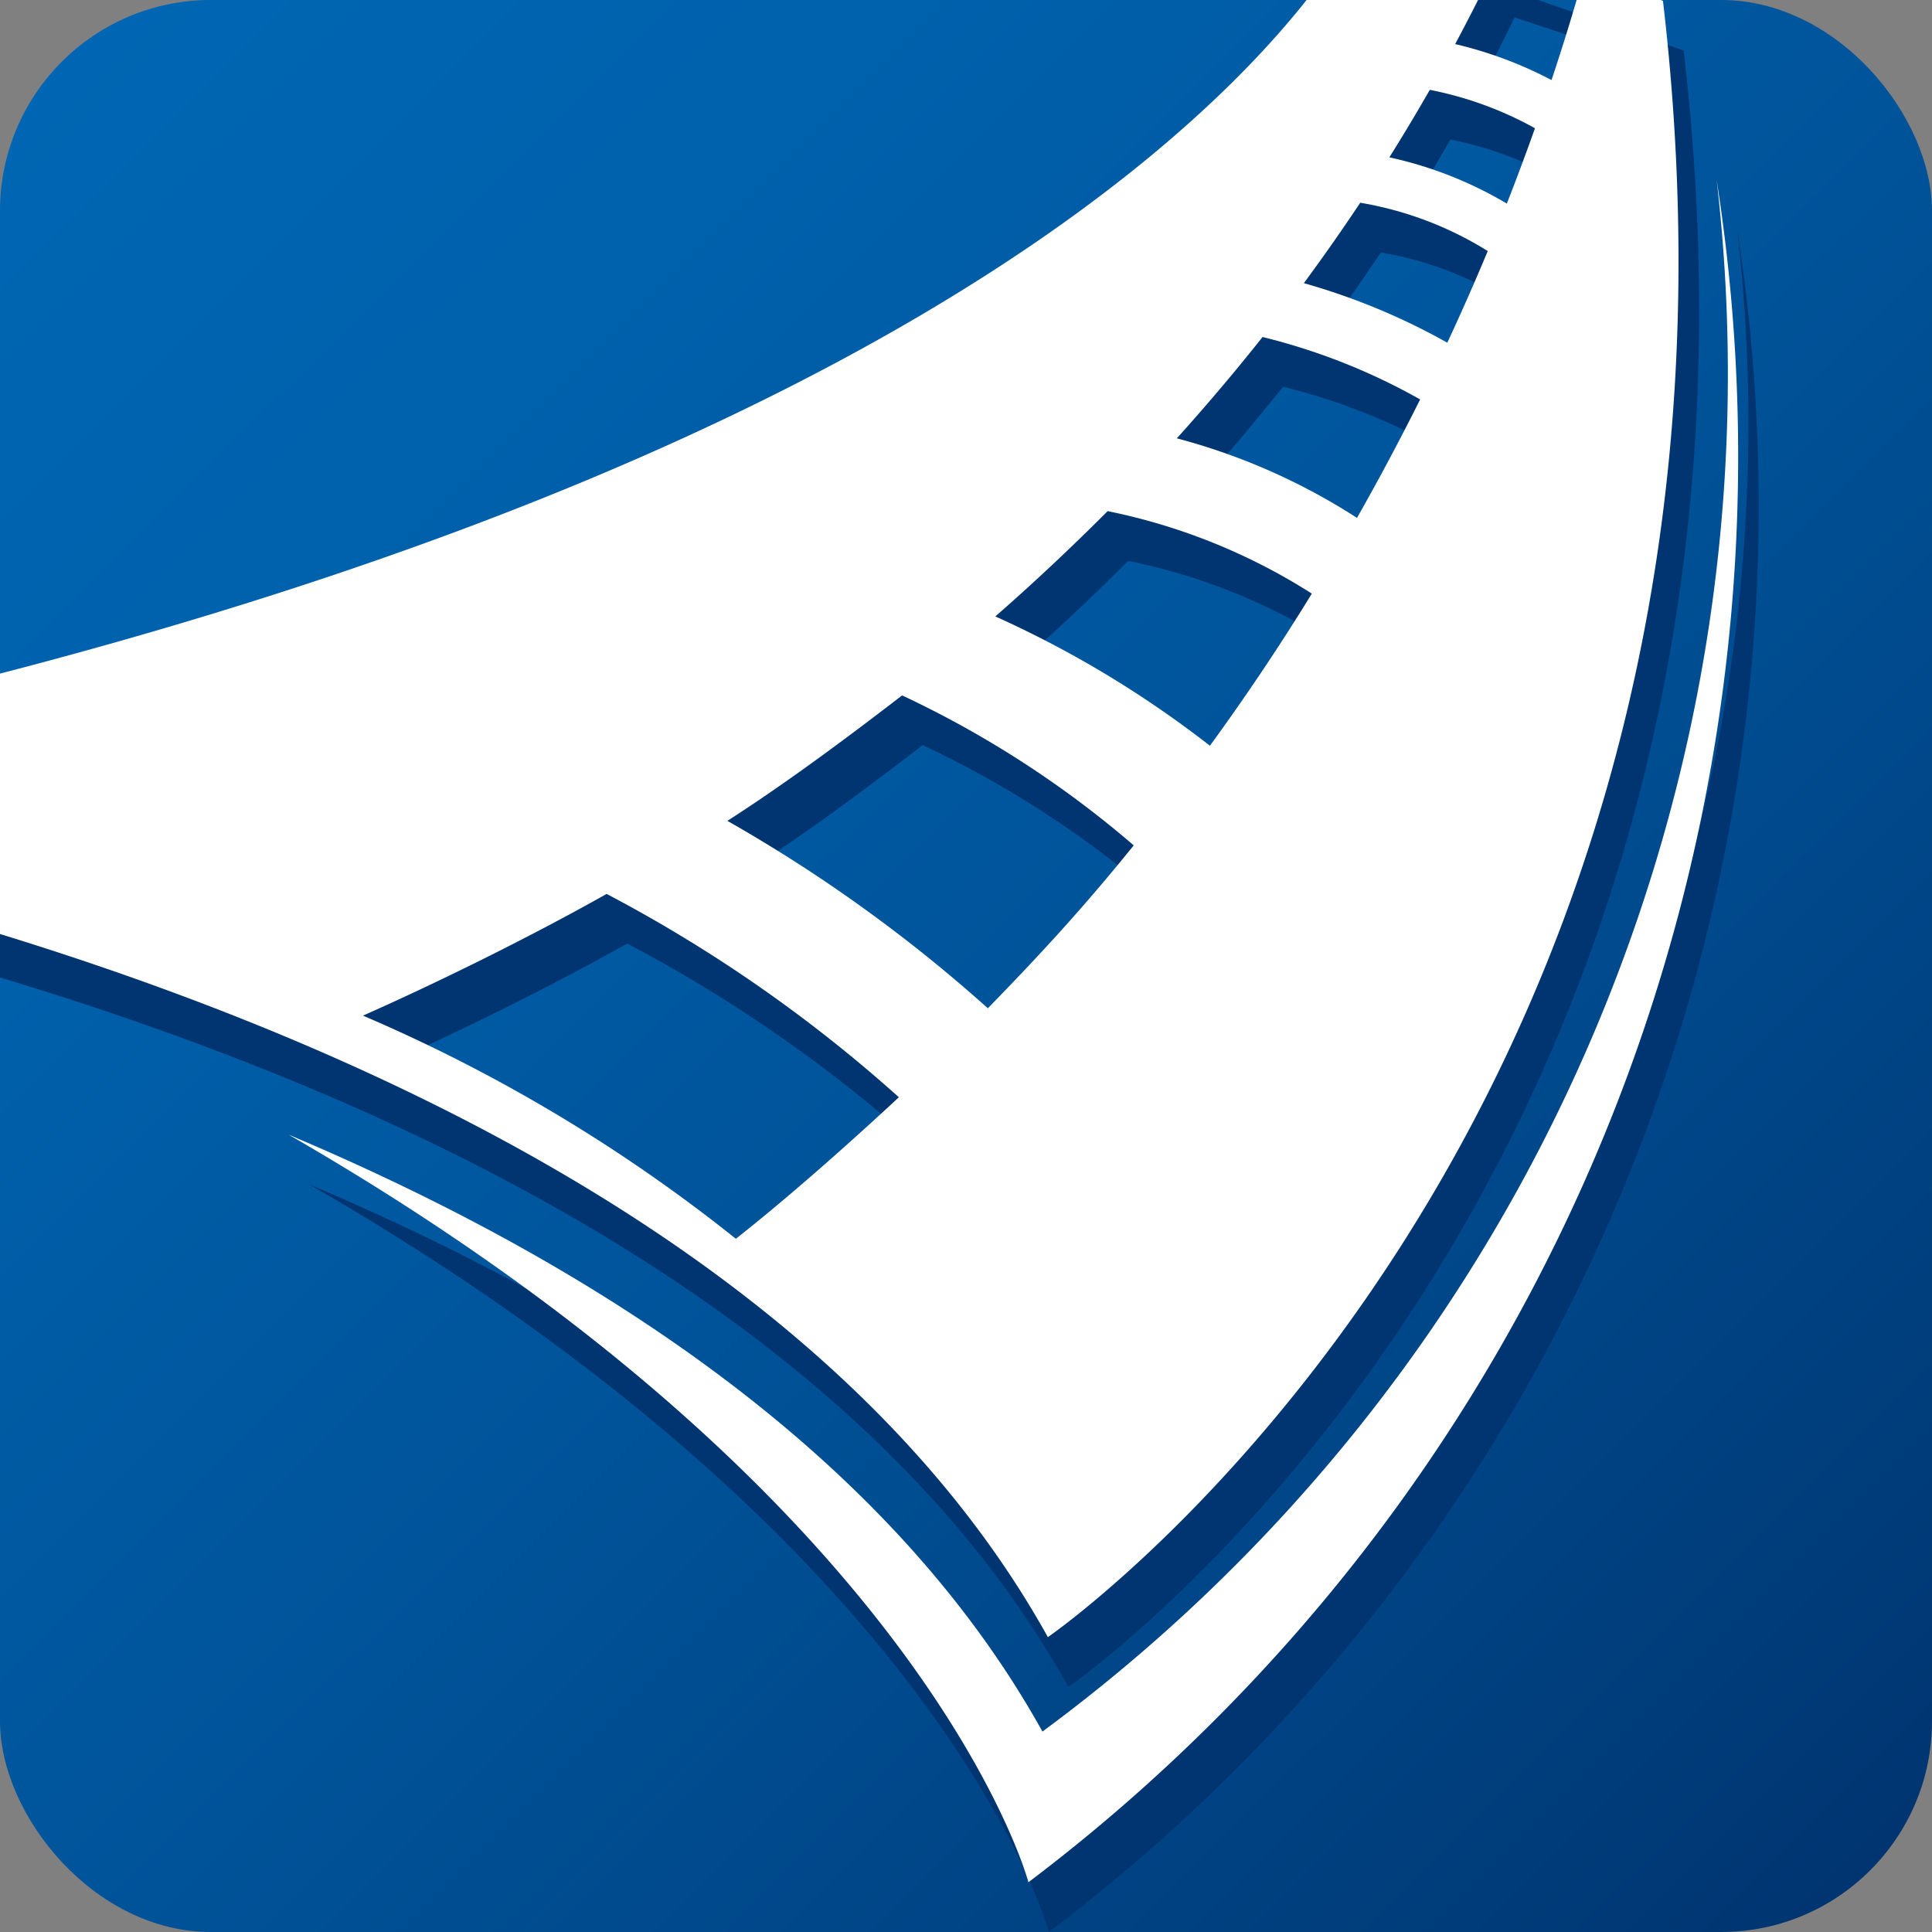
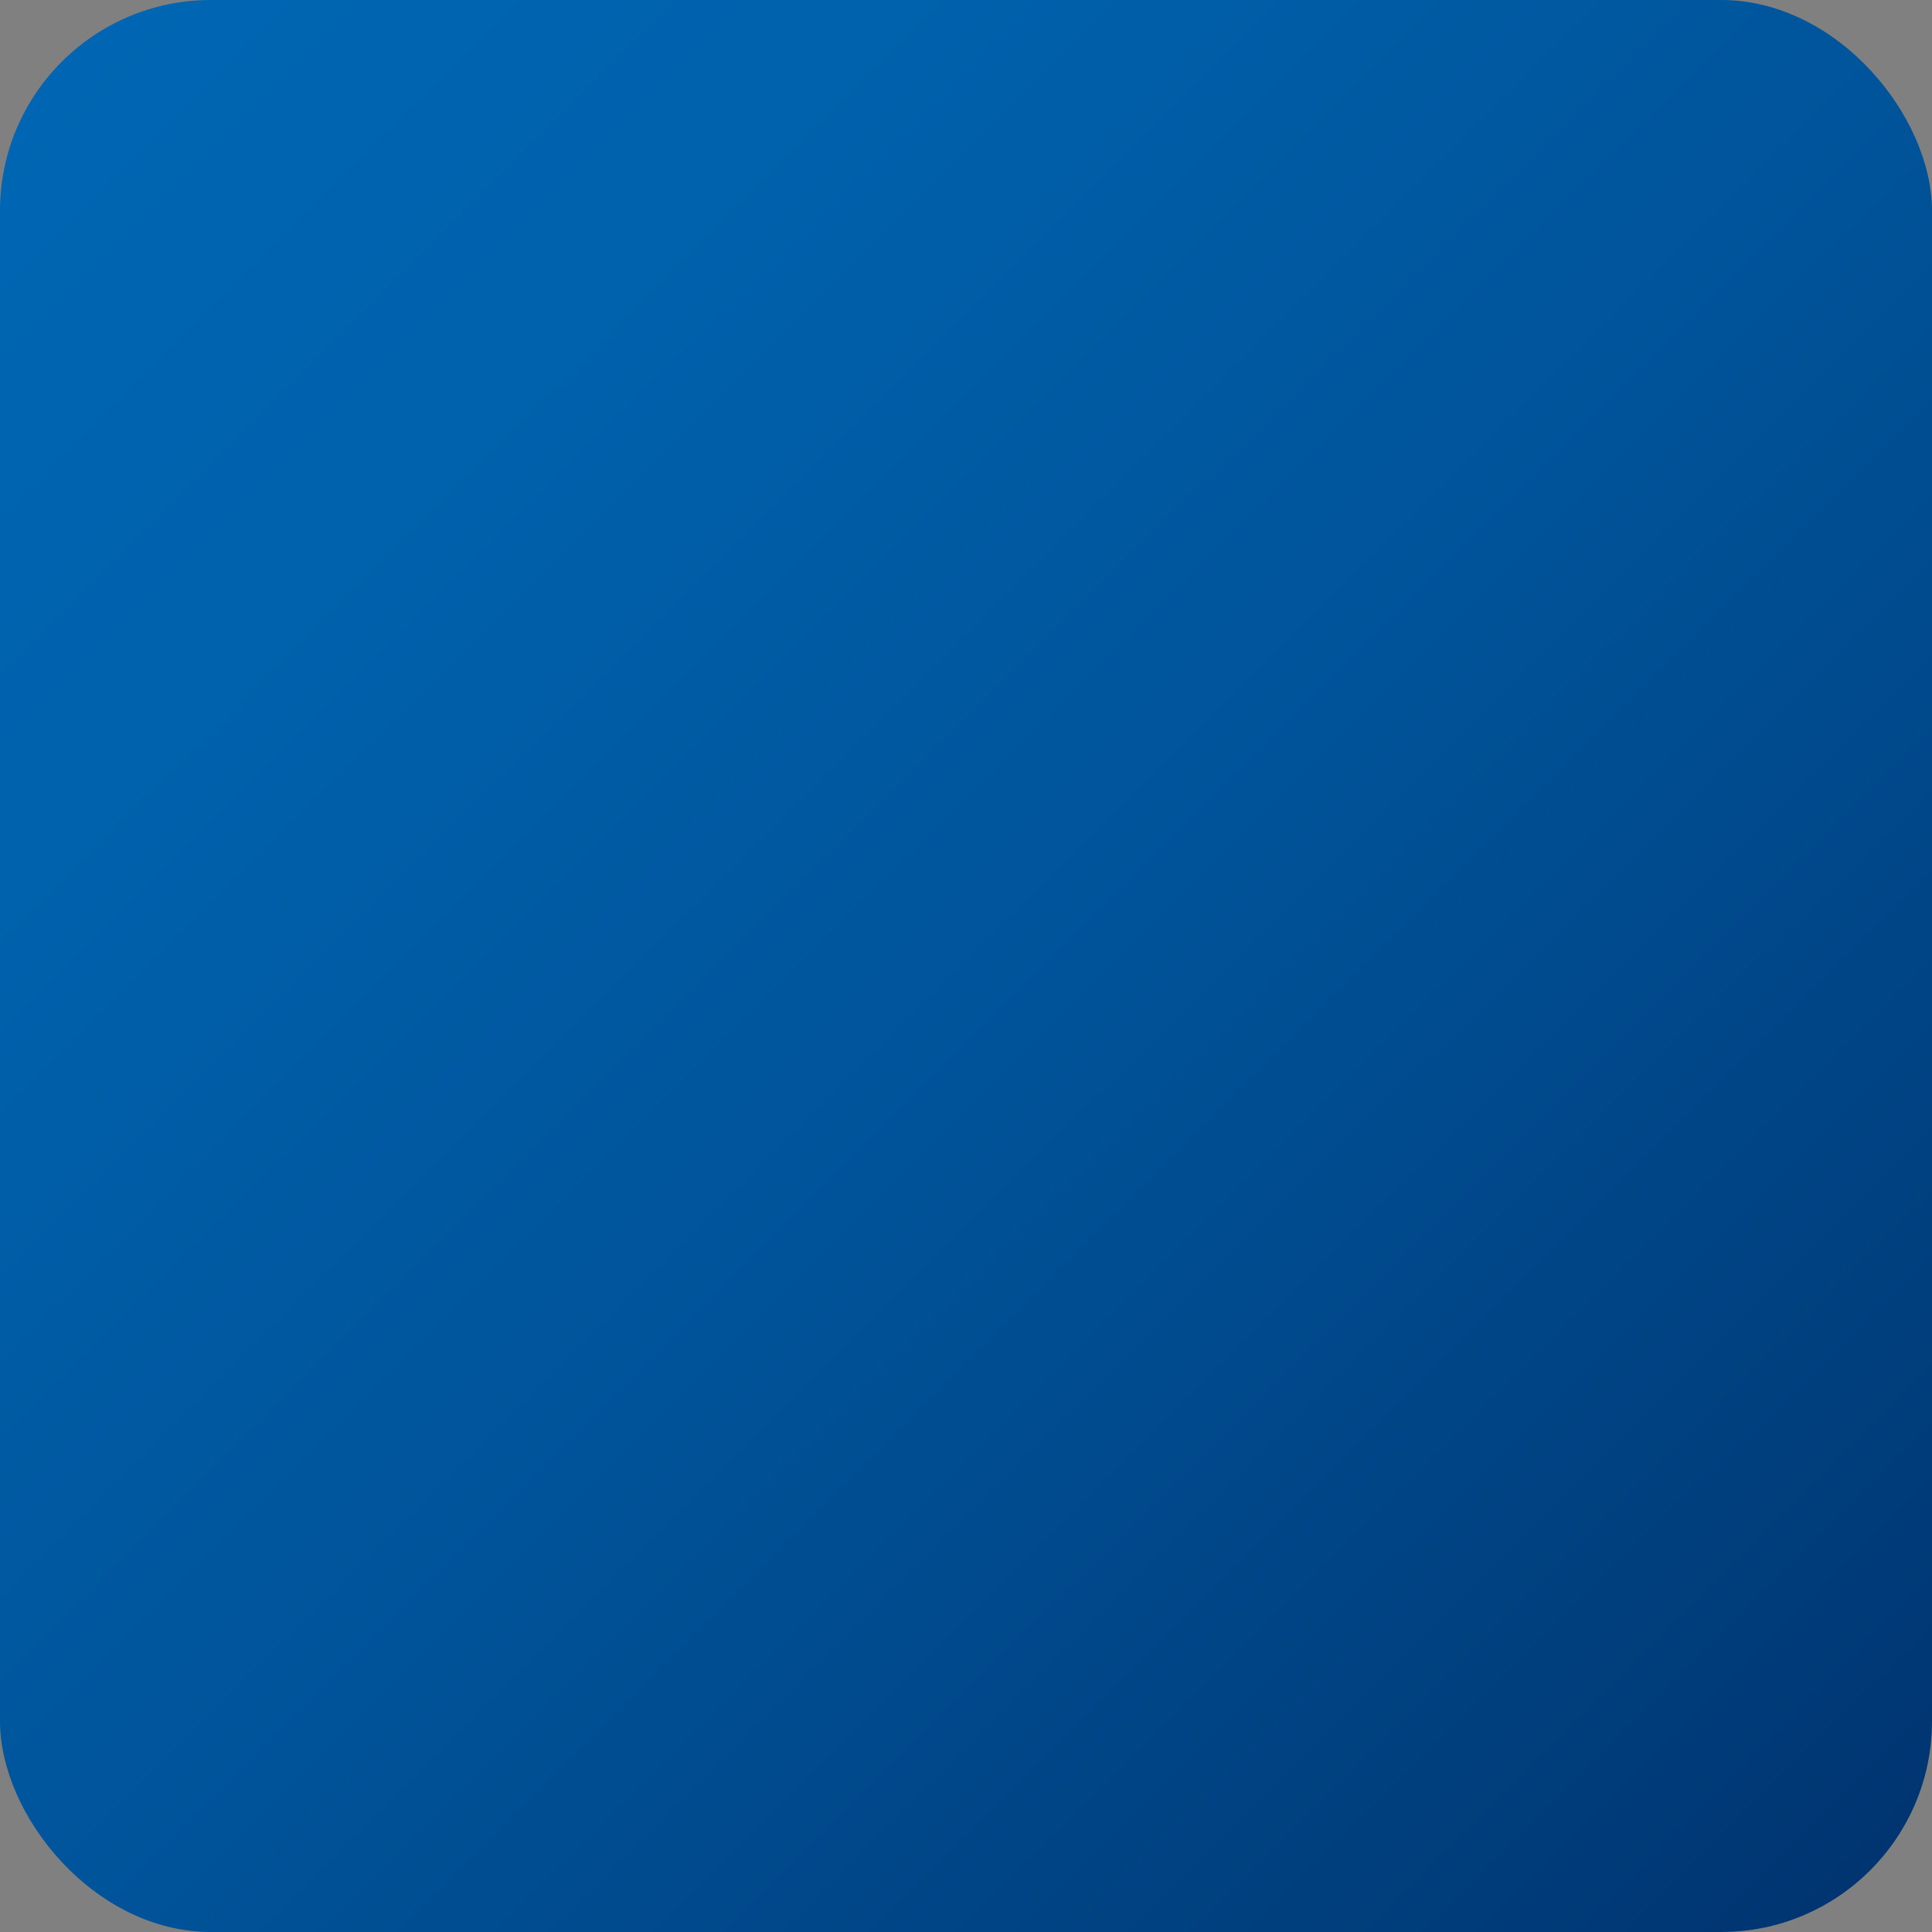
<svg xmlns="http://www.w3.org/2000/svg" viewBox="0 0 16 16">
  <rect x="0" y="0" width="16" height="16" fill="#808080" stroke="none" />
  <defs>
    <style>.a{fill:none;}.b{fill:url(#a);}.c{clip-path:url(#b);}.d{fill:#003571;}.e{fill:#fff;}</style>
    <linearGradient id="a" x1="257.298" y1="199.877" x2="242.31" y2="184.857" gradientTransform="translate(257.819 200.382) rotate(180)" gradientUnits="userSpaceOnUse">
      <stop offset="0" stop-color="#0066b3" />
      <stop offset="0.218" stop-color="#0061ac" />
      <stop offset="0.531" stop-color="#005399" />
      <stop offset="0.899" stop-color="#003c7a" />
      <stop offset="0.995" stop-color="#003571" />
    </linearGradient>
    <clipPath id="b">
-       <rect class="a" width="16" height="16" />
-     </clipPath>
+       </clipPath>
  </defs>
  <title>OpenRoads</title>
  <rect class="b" width="16" height="16" rx="1.746" ry="1.746" />
  <g class="c">
-     <path class="d" d="M13.943.418,11.519-.422S9.59,4.672-4.902,7.046c0,0,10.535,1.137,13.75,6.924C8.848,13.97,15.031,9.717,13.943.418ZM6.264,10.671A13.363,13.363,0,0,0,3.176,8.822c.572-.253,1.352-.633,2.018-1.008a11.952,11.952,0,0,1,2.42,1.684C7.168,9.914,6.667,10.353,6.264,10.671ZM8.351,8.762A12.46,12.46,0,0,0,6.194,7.21c.468-.3.972-.673,1.447-1.039a8.408,8.408,0,0,1,1.918,1.242C9.139,7.934,8.772,8.329,8.351,8.762ZM10.19,6.588a8.693,8.693,0,0,0-1.777-1.071q.471-.412.93-.872a4.983,4.983,0,0,1,1.691.683C10.762,5.772,10.479,6.191,10.19,6.588Zm1.217-1.887a5.206,5.206,0,0,0-1.492-.659q.363-.402.71-.839a5.147,5.147,0,0,1,1.305.517Q11.678,4.226,11.408,4.701ZM12.156,3.25a5.44,5.44,0,0,0-1.188-.493q.239-.324.467-.666a2.908,2.908,0,0,1,1.056.4Q12.329,2.878,12.156,3.25Zm.493-1.152a3.266,3.266,0,0,0-.973-.383q.172-.274.335-.559a2.967,2.967,0,0,1,.871.318Q12.769,1.792,12.649,2.098Zm.37-1.023a3.358,3.358,0,0,0-.798-.298q.166-.31.322-.633l.695.23Q13.134.73,13.019,1.075Z" />
-     <path class="d" d="M2.562,9.809c2.49,1.052,4.954,2.624,6.242,4.943A13.969,13.969,0,0,0,14.387,1.906,14.799,14.799,0,0,1,8.686,16S7.86,12.864,2.562,9.809Z" />
    <path class="e" d="M13.772.007,11.349-.834S9.42,4.26-5.072,6.634c0,0,10.535,1.137,13.75,6.924C8.678,13.559,14.861,9.305,13.772.007ZM6.094,10.259A13.363,13.363,0,0,0,3.006,8.411c.572-.253,1.352-.633,2.018-1.008a11.952,11.952,0,0,1,2.42,1.684C6.998,9.502,6.497,9.942,6.094,10.259ZM8.181,8.35a12.46,12.46,0,0,0-2.157-1.552c.468-.3.972-.673,1.447-1.039A8.408,8.408,0,0,1,9.389,7.001C8.969,7.522,8.602,7.918,8.181,8.35ZM10.02,6.176a8.693,8.693,0,0,0-1.777-1.071q.471-.412.93-.872a4.983,4.983,0,0,1,1.691.683C10.592,5.36,10.309,5.779,10.02,6.176ZM11.238,4.289A5.206,5.206,0,0,0,9.746,3.63q.363-.402.71-.839a5.147,5.147,0,0,1,1.305.517Q11.508,3.814,11.238,4.289Zm.748-1.451a5.44,5.44,0,0,0-1.188-.493q.239-.324.467-.666a2.908,2.908,0,0,1,1.056.4Q12.159,2.467,11.986,2.838Zm.493-1.152a3.266,3.266,0,0,0-.973-.383q.172-.274.335-.559a2.967,2.967,0,0,1,.871.318Q12.599,1.38,12.479,1.686Zm.37-1.023a3.358,3.358,0,0,0-.798-.298q.166-.31.322-.633l.695.23Q12.964.319,12.849.663Z" />
-     <path class="e" d="M2.391,9.397c2.49,1.052,4.954,2.624,6.242,4.943A13.969,13.969,0,0,0,14.217,1.494a14.799,14.799,0,0,1-5.7,14.094S7.69,12.452,2.391,9.397Z" />
  </g>
</svg>